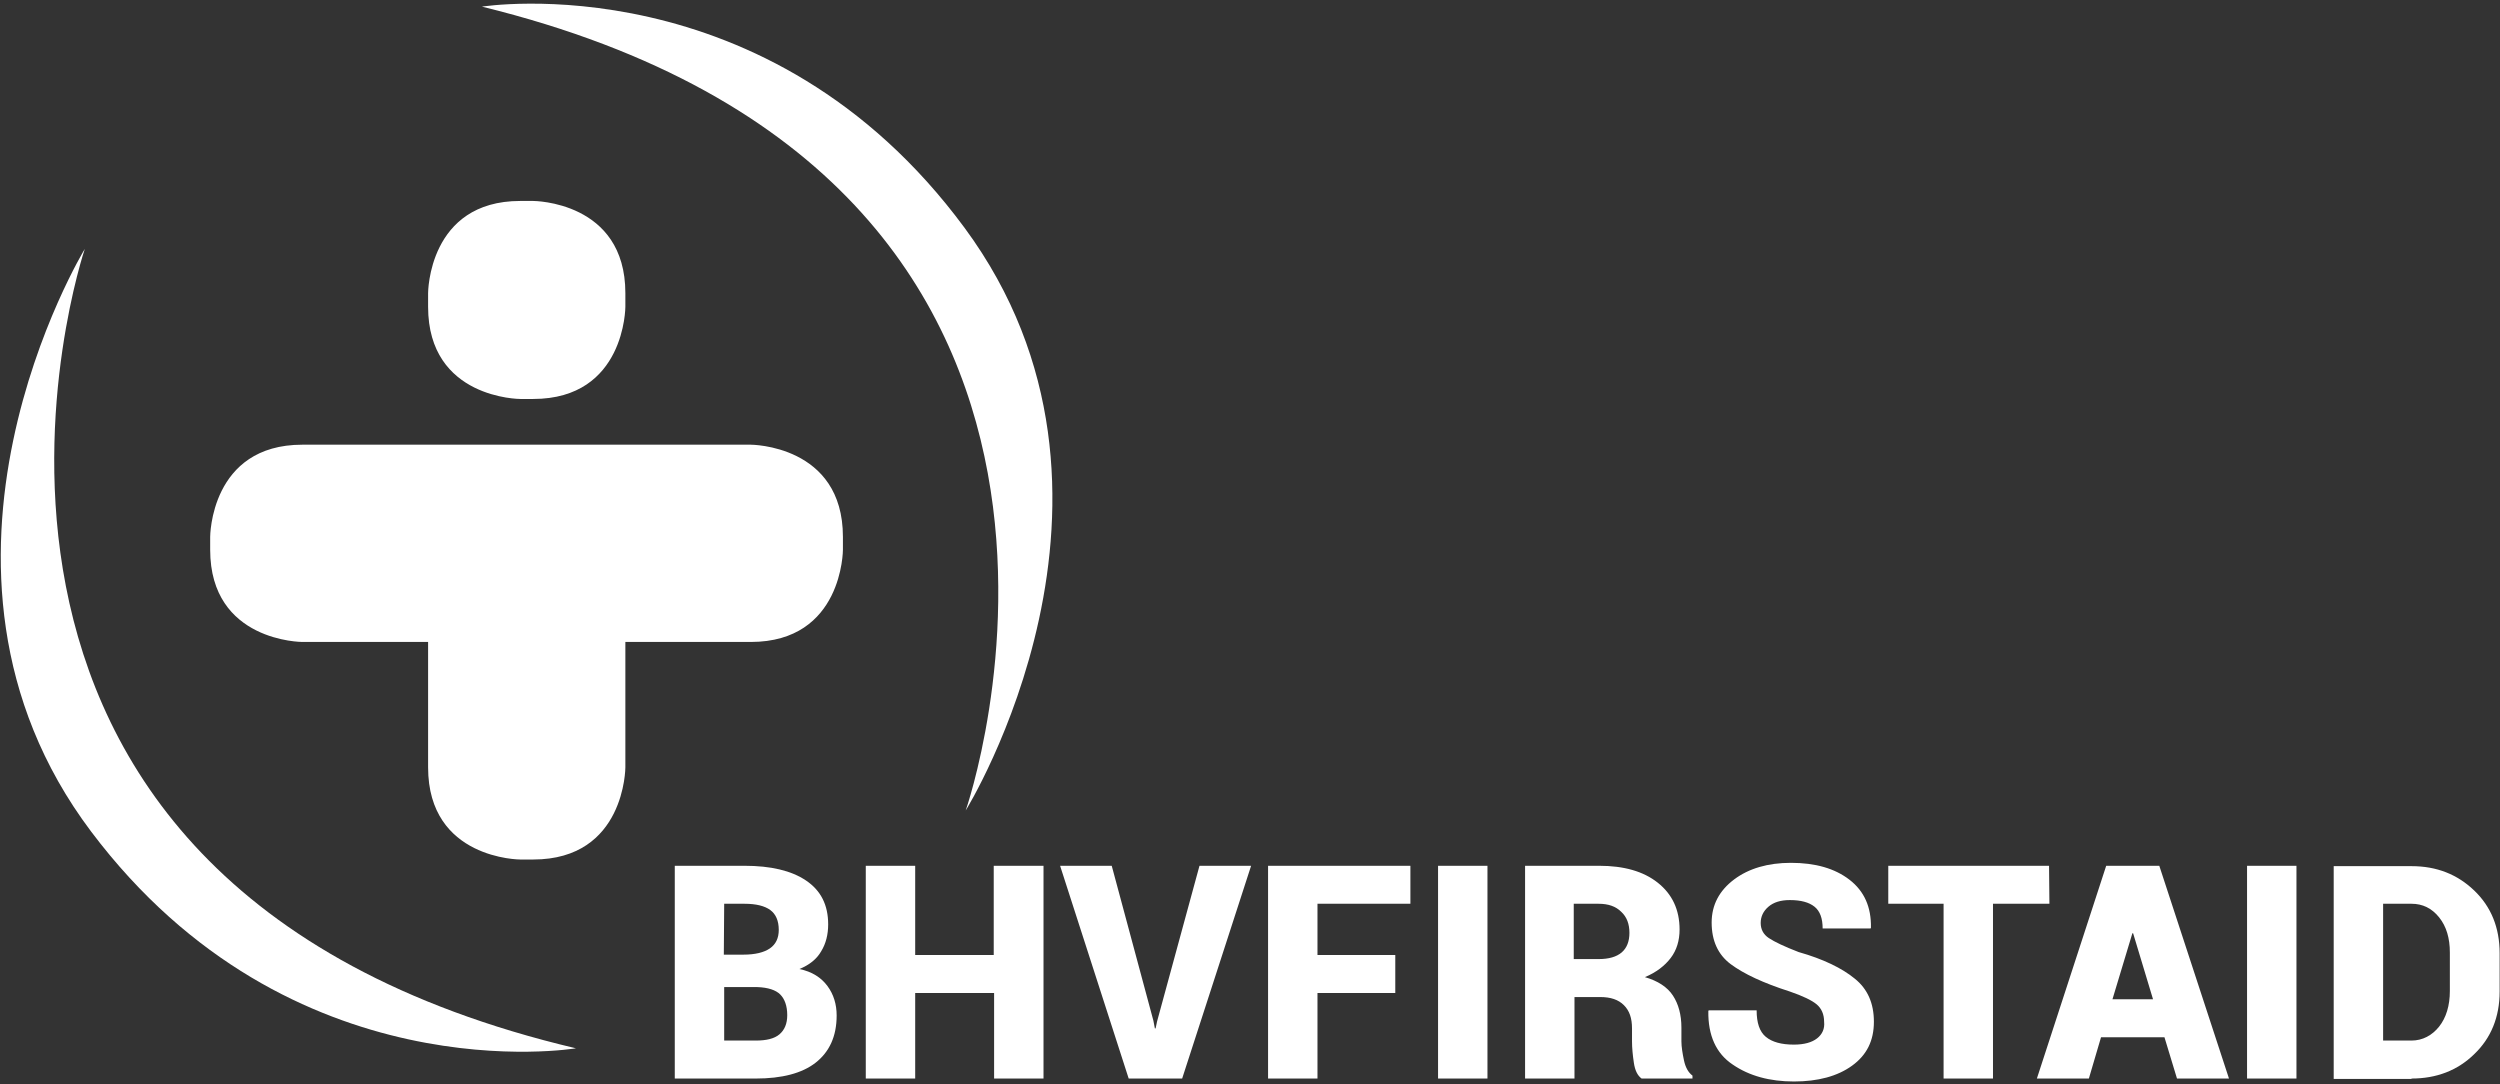
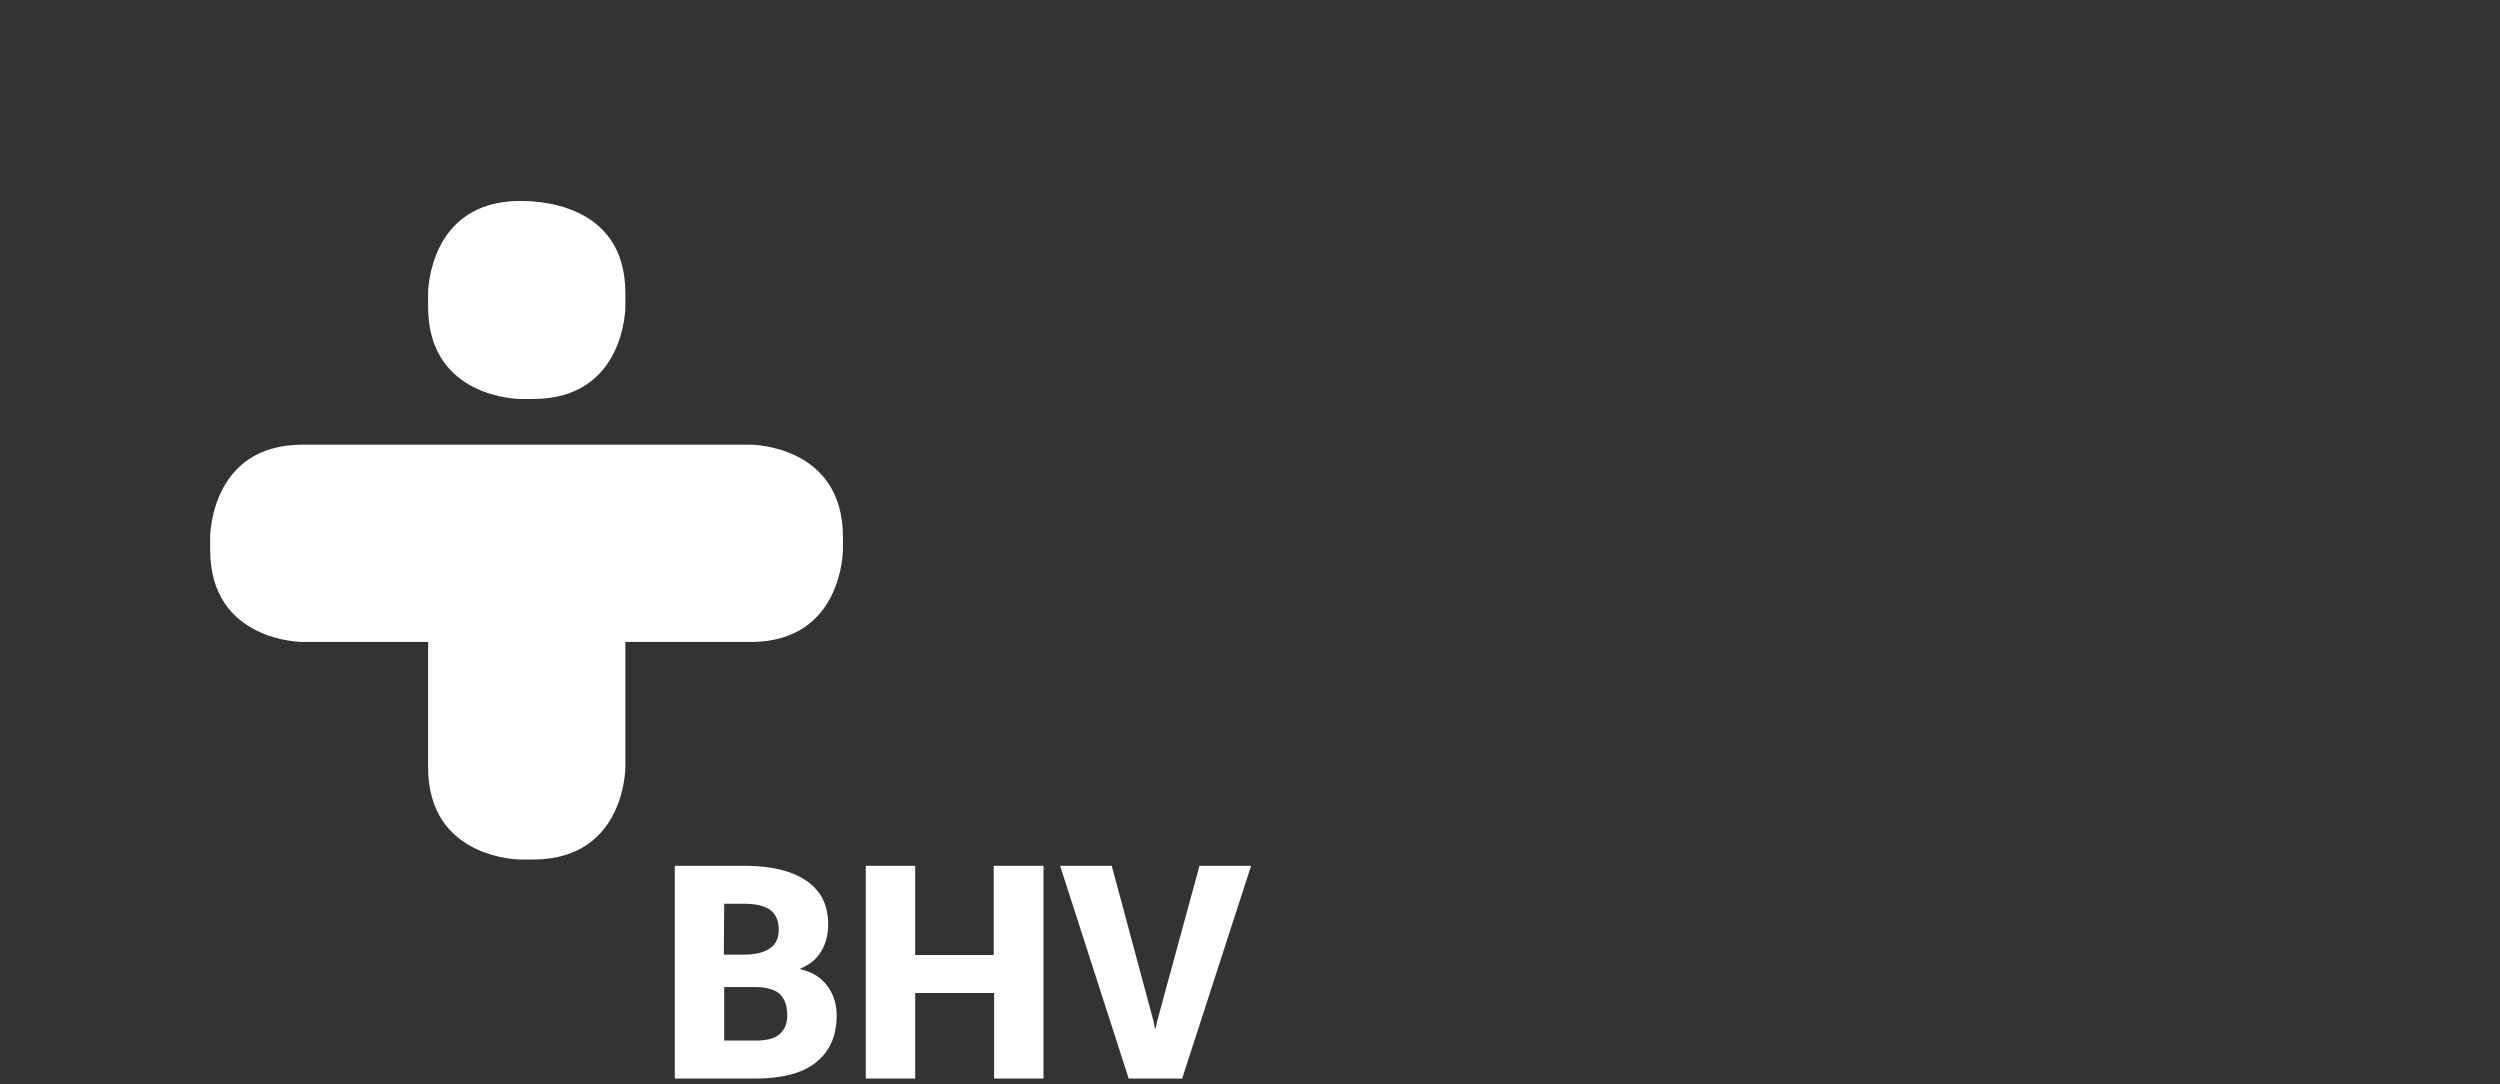
<svg xmlns="http://www.w3.org/2000/svg" width="678" height="294" viewBox="0 0 678 294" fill="none">
  <rect x="0" y="0" width="678" height="294" fill="#333333" stroke="none" />
  <g id="bhv_logosmall_white">
    <g id="color_highlight">
      <path id="plus_vertical" d="M169.6 208.1C169.6 208.1 169.6 233.1 144.6 233.1H141.1C141.1 233.1 116.1 233.1 116.1 208.1V145.7C116.1 145.7 116.1 120.7 141.1 120.7H144.6C144.6 120.7 169.6 120.7 169.6 145.7V208.1Z" fill="white" />
      <path id="plus_horizontal" d="M82 174.1C82 174.1 57 174.1 57 149.1V145.6C57 145.6 57 120.6 82 120.6H203.6C203.6 120.6 228.6 120.6 228.6 145.6V149.1C228.6 149.1 228.6 174.1 203.6 174.1H82Z" fill="white" />
-       <path id="plus_top" d="M169.6 83.2C169.6 83.2 169.6 108.2 144.6 108.2H141.1C141.1 108.2 116.1 108.2 116.1 83.2V79.5C116.1 79.5 116.1 54.5 141.1 54.5H144.6C144.6 54.5 169.6 54.5 169.6 79.5V83.2Z" fill="white" />
+       <path id="plus_top" d="M169.6 83.2C169.6 83.2 169.6 108.2 144.6 108.2H141.1C141.1 108.2 116.1 108.2 116.1 83.2V79.5C116.1 79.5 116.1 54.5 141.1 54.5C144.6 54.5 169.6 54.5 169.6 79.5V83.2Z" fill="white" />
    </g>
    <g id="color_base">
-       <path id="circle_over" d="M130.7 1.8C130.7 1.8 208.2 -10.6 261.6 61.8C315 134.2 261.9 219.8 261.9 219.8C261.9 219.8 321.6 48.6 130.7 1.8Z" fill="white" />
-       <path id="circle_under" d="M156.2 284.3C156.2 284.3 78.8 297.4 24.7 225.5C-29.4 153.6 23 67.5 23 67.5C23 67.5 -35.1 239.1 156.2 284.3Z" fill="white" />
-     </g>
+       </g>
    <g id="text">
-       <path id="text_first" d="M378.4 259H357.3V245.1H382.5V234.8H343.9V292.5H357.3V269.3H378.4V259ZM403.3 234.8H390V292.5H403.4V234.8H403.3ZM434 270.4C436.8 270.4 438.9 271.1 440.4 272.6C441.9 274.1 442.6 276.1 442.6 278.9V282.4C442.6 284.2 442.8 286.2 443.1 288.2C443.4 290.3 444.1 291.7 445.2 292.5H459V291.7C457.9 290.9 457.1 289.5 456.7 287.6C456.3 285.7 456 283.9 456 282.4V278.7C456 275.2 455.2 272.3 453.7 270C452.2 267.7 449.6 266 446.1 265C449.2 263.7 451.5 261.9 453.1 259.8C454.7 257.7 455.5 255.1 455.5 252.1C455.5 246.7 453.5 242.5 449.6 239.4C445.7 236.3 440.4 234.8 433.7 234.8H413.6V292.5H427V270.4H434ZM426.8 245.1H433.5C436.2 245.1 438.2 245.8 439.7 247.3C441.2 248.7 441.9 250.6 441.9 253C441.9 255.3 441.2 257.1 439.8 258.3C438.4 259.5 436.3 260.1 433.6 260.1H426.8V245.1ZM492.8 281.6C491.4 282.7 489.3 283.3 486.5 283.3C483.1 283.3 480.6 282.6 478.9 281.2C477.2 279.8 476.4 277.4 476.4 274H463.4L463.3 274.2C463.2 280.8 465.4 285.7 469.9 288.7C474.4 291.8 480 293.3 486.5 293.3C493 293.3 498.3 291.9 502.3 289C506.3 286.1 508.2 282.2 508.2 277.1C508.2 272.1 506.5 268.2 503 265.4C499.6 262.6 494.5 260.1 487.8 258.2C483.9 256.7 481.2 255.4 479.7 254.4C478.2 253.4 477.5 252 477.5 250.3C477.5 248.6 478.2 247.1 479.6 245.9C481 244.7 482.9 244.1 485.4 244.1C488.4 244.1 490.6 244.7 492.1 245.9C493.6 247.1 494.3 249.1 494.3 251.8H507.3L507.4 251.6C507.5 246 505.6 241.7 501.6 238.6C497.6 235.5 492.3 234 485.7 234C479.5 234 474.3 235.5 470.3 238.5C466.3 241.5 464.2 245.4 464.2 250.2C464.2 255.1 465.9 258.9 469.4 261.5C472.9 264.1 478.2 266.6 485.4 268.9C488.9 270.1 491.4 271.3 492.7 272.4C494 273.5 494.7 275.1 494.7 277.1C494.9 279 494.2 280.5 492.8 281.6ZM555.7 234.8H512.1V245.1H527.1V292.5H540.5V245.1H555.8L555.7 234.8Z" fill="white" />
-       <path id="text_aid" d="M590.4 292.5H604.5L585.6 234.8H578.4H571.2L552.4 292.5H566.5L569.8 281.3H587L590.4 292.5ZM578.3 253.1H578.5L583.9 271H572.9L578.3 253.1ZM622.8 234.8H609.4V292.5H622.8V234.8ZM654 292.5C660.8 292.5 666.5 290.3 671 285.9C675.6 281.5 677.9 275.8 677.9 268.9V258.5C677.9 251.6 675.6 245.9 671 241.5C666.4 237.1 660.8 234.9 654 234.9H632.9V292.6H654V292.5ZM654 245.1C657 245.1 659.5 246.3 661.5 248.8C663.5 251.3 664.4 254.5 664.4 258.3V268.8C664.4 272.7 663.4 276 661.5 278.4C659.6 280.8 657 282.2 654 282.2H646.3V245.1H654Z" fill="white" />
      <path id="text_bhv" d="M205 292.5C212 292.5 217.5 291.1 221.2 288.2C224.9 285.3 226.9 281.1 226.9 275.4C226.9 272.4 226.1 269.7 224.4 267.4C222.7 265.1 220.2 263.5 216.8 262.8C219.5 261.7 221.5 260.1 222.7 258C224 255.9 224.6 253.4 224.6 250.7C224.6 245.4 222.6 241.5 218.6 238.8C214.6 236.1 209 234.8 201.9 234.8H183V292.5H205ZM205 267.7H205.4C208.3 267.8 210.4 268.5 211.6 269.7C212.8 270.9 213.5 272.8 213.5 275.3C213.5 277.6 212.8 279.3 211.4 280.5C210 281.7 207.8 282.2 205 282.2H196.4V267.7H205ZM196.4 245.1H201.9C205.1 245.1 207.4 245.7 208.9 246.8C210.4 247.9 211.2 249.7 211.2 252.2C211.2 254.4 210.4 256.1 208.8 257.2C207.2 258.3 204.8 258.9 201.6 258.9H196.3L196.4 245.1ZM282.9 234.8H269.5V259H248.2V234.8H234.8V292.5H248.2V269.3H269.6V292.5H283V234.8H282.9ZM301.5 234.8H287.5L306.1 292.5H320.6L339.3 234.8H325.3L313.8 277L313.4 278.9H313.2L312.8 276.8L301.5 234.8Z" fill="white" />
    </g>
  </g>
</svg>